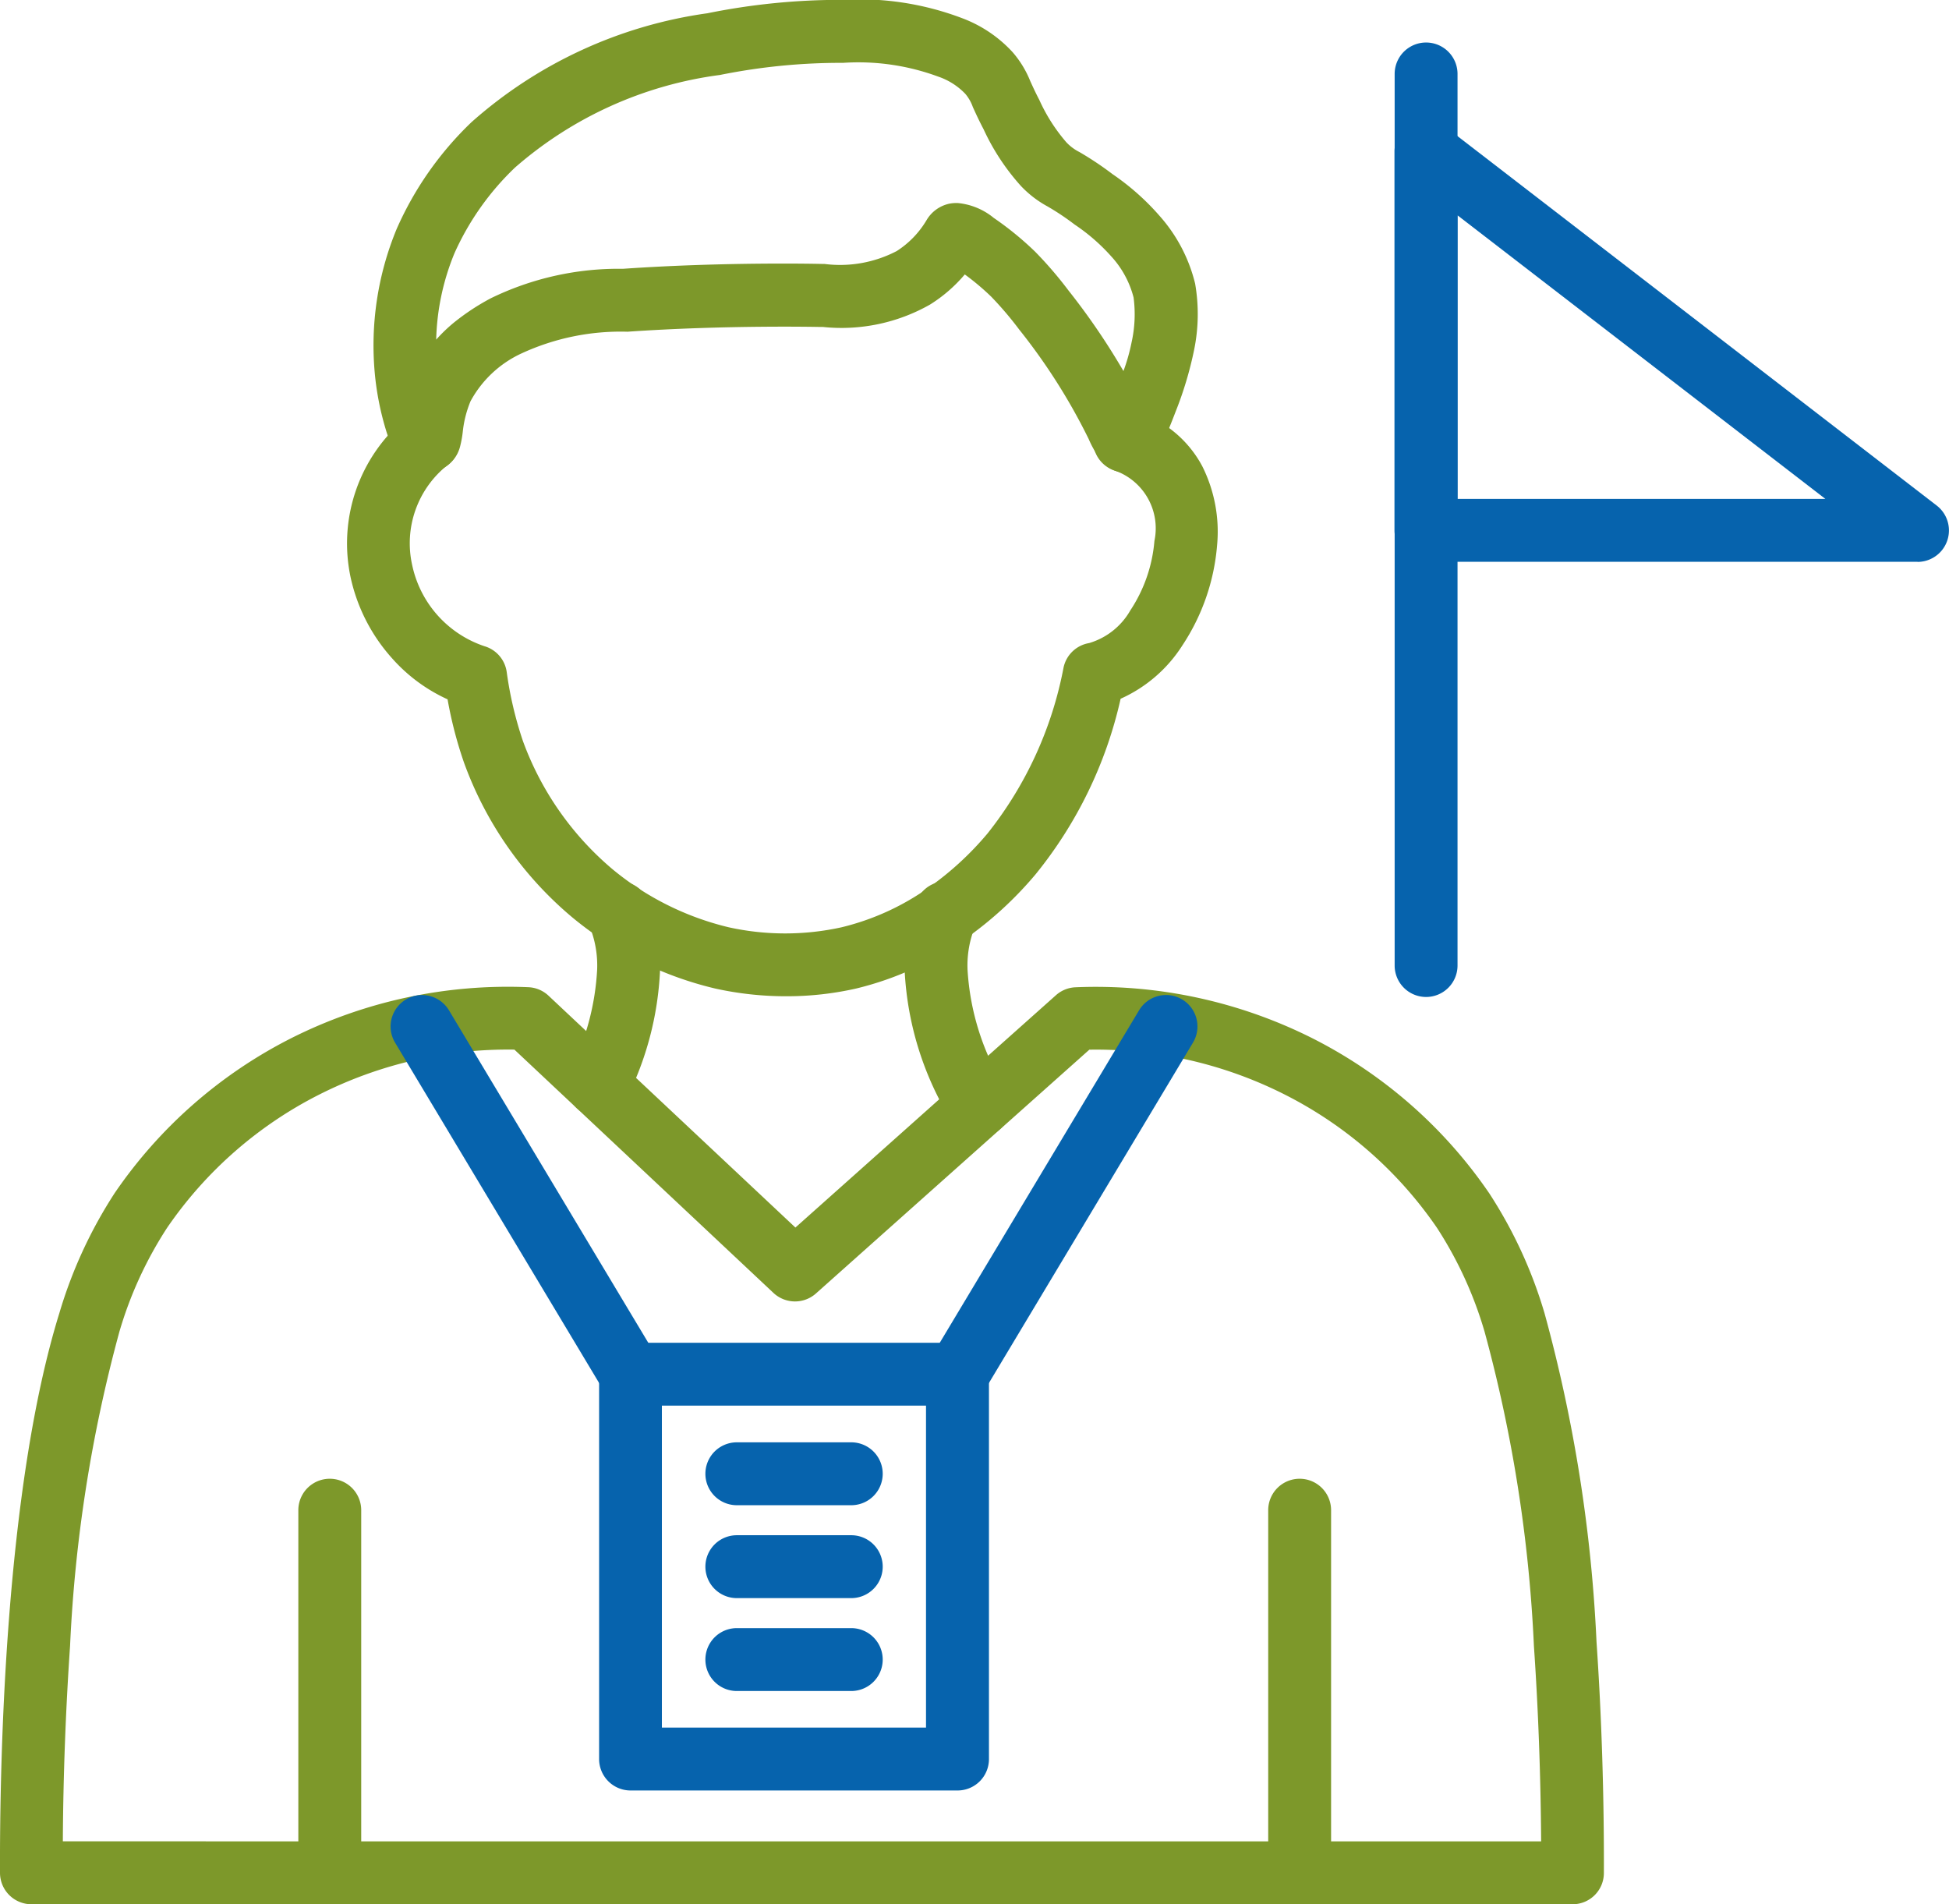
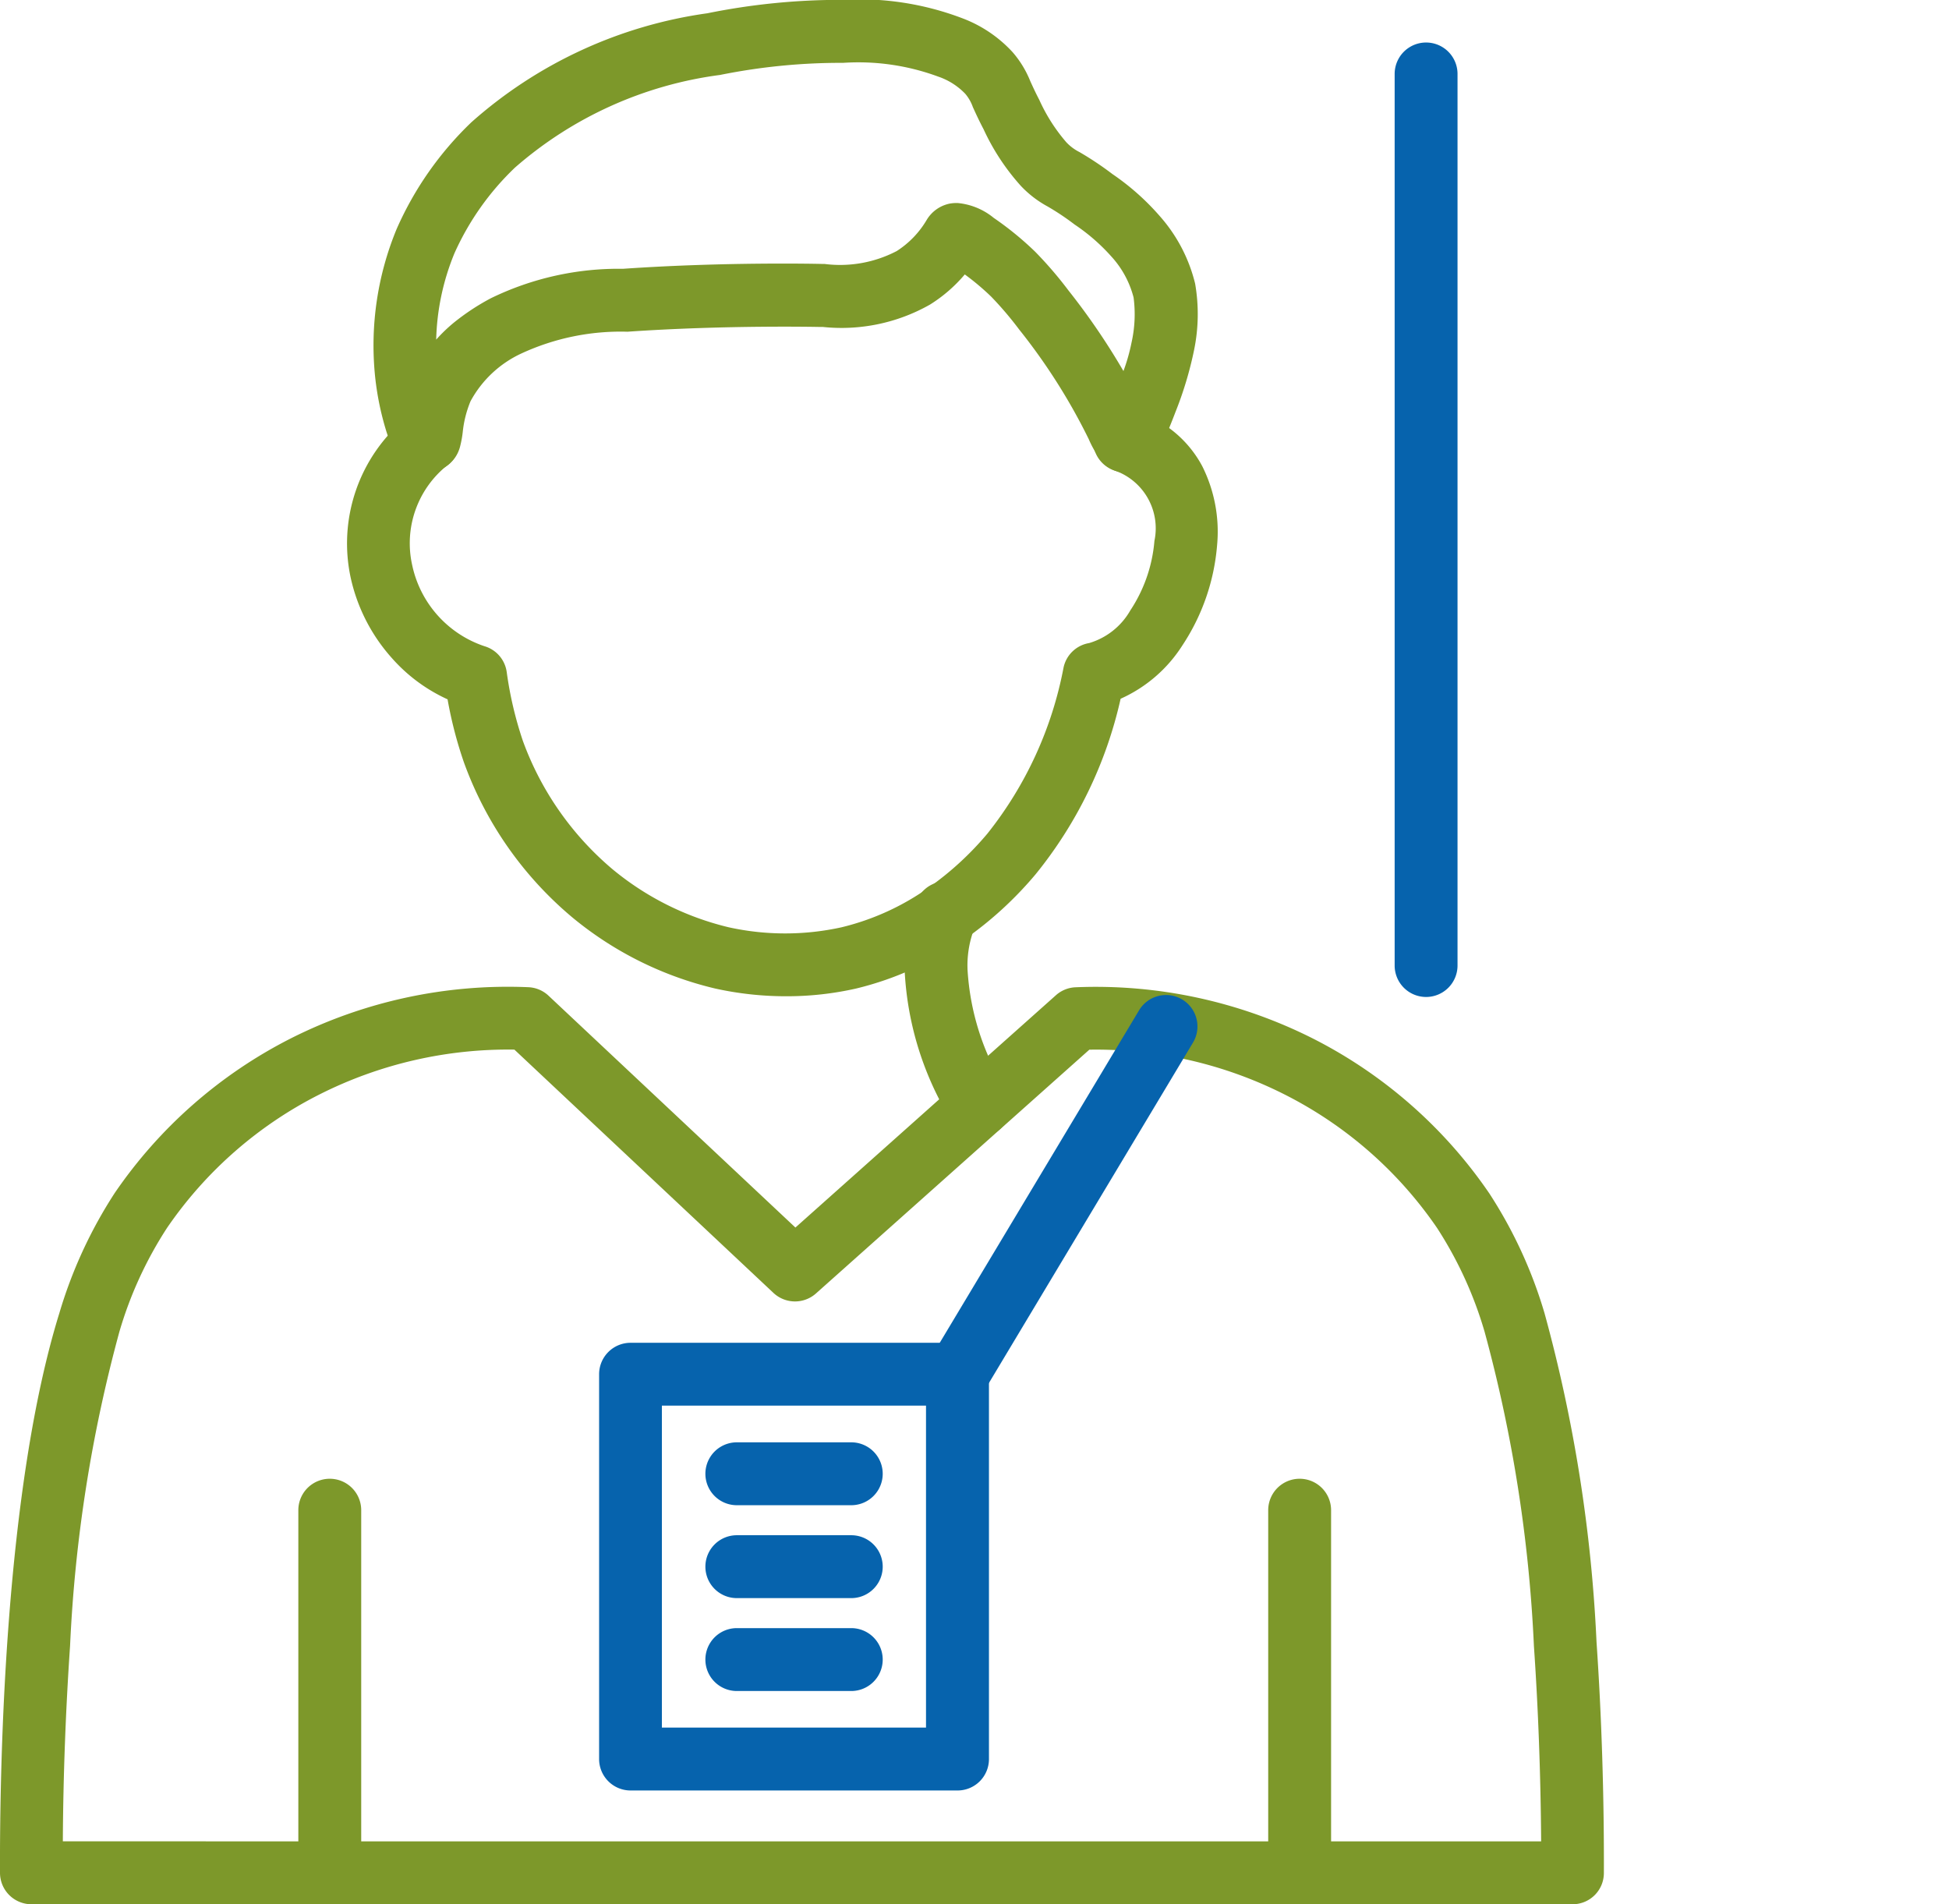
<svg xmlns="http://www.w3.org/2000/svg" width="56.693" height="55.384" viewBox="0 0 56.693 55.384">
  <g id="_002-tour-guide" data-name="002-tour-guide" transform="translate(0 -6.581)">
    <g id="Group_542" data-name="Group 542" transform="translate(0 6.581)">
      <g id="Group_541" data-name="Group 541" transform="translate(0 0)">
        <g id="Layer_x0020_1_40_">
          <g id="_597279520">
            <g id="Layer_24">
              <g id="Group_540" data-name="Group 540">
                <g id="Group_522" data-name="Group 522">
                  <g id="Group_509" data-name="Group 509" transform="translate(10.862)">
                    <g id="Group_508" data-name="Group 508">
                      <path id="_597286168" d="M131.206,20.332a.929.929,0,0,1-.676-.294,2.762,2.762,0,0,1-.416-.686,17.38,17.38,0,0,0-2.026-3.191,10.047,10.047,0,0,0-.811-.952,7.311,7.311,0,0,0-.768-.646,4.31,4.31,0,0,1-1.011.876,5.216,5.216,0,0,1-3.113.652l-.062,0c-.027,0-2.735-.062-5.626.138a6.879,6.879,0,0,0-3.084.632,3.221,3.221,0,0,0-1.481,1.389,3.191,3.191,0,0,0-.227.9,3.021,3.021,0,0,1-.07.39,1,1,0,0,1-.883.776,1.065,1.065,0,0,1-1.04-.633,3.414,3.414,0,0,1-.244-.606,8.338,8.338,0,0,1-.31-1.526,8.856,8.856,0,0,1,.627-4.315,9.7,9.7,0,0,1,2.173-3.1,13.038,13.038,0,0,1,6.863-3.169,19.465,19.465,0,0,1,3.91-.39,8.431,8.431,0,0,1,3.507.535,3.8,3.8,0,0,1,1.46.984,2.964,2.964,0,0,1,.516.845c.067.146.141.313.262.544a5.059,5.059,0,0,0,.786,1.233,1.365,1.365,0,0,0,.383.286,9.313,9.313,0,0,1,.959.64,7.172,7.172,0,0,1,1.373,1.218,4.6,4.6,0,0,1,1.032,1.968,5.176,5.176,0,0,1-.033,1.945,10.611,10.611,0,0,1-.538,1.788c-.464,1.218-.7,1.57-1.14,1.713a.905.905,0,0,1-.29.048Zm-4.915-7.847a1.933,1.933,0,0,1,1.062.435l.025.017a9.207,9.207,0,0,1,1.178.965,11.443,11.443,0,0,1,.968,1.126,19.858,19.858,0,0,1,1.6,2.345,5.456,5.456,0,0,0,.235-.827,3.752,3.752,0,0,0,.06-1.313,2.8,2.8,0,0,0-.654-1.2,5.594,5.594,0,0,0-1.062-.922,7.33,7.33,0,0,0-.789-.527,3.092,3.092,0,0,1-.772-.594,6.574,6.574,0,0,1-1.087-1.651c-.148-.281-.241-.491-.311-.643a1.232,1.232,0,0,0-.221-.387,1.967,1.967,0,0,0-.787-.5,6.7,6.7,0,0,0-2.767-.4,17.73,17.73,0,0,0-3.58.352,11.294,11.294,0,0,0-5.964,2.694,7.91,7.91,0,0,0-1.759,2.488,7.032,7.032,0,0,0-.533,2.516,4.565,4.565,0,0,1,.511-.492,6.7,6.7,0,0,1,1.078-.711,8.486,8.486,0,0,1,3.843-.857c2.98-.206,5.683-.144,5.8-.141l.064,0a3.561,3.561,0,0,0,2.1-.375,2.7,2.7,0,0,0,.872-.906,1.017,1.017,0,0,1,.664-.473A1.1,1.1,0,0,1,126.291,12.486Z" transform="translate(-109.307 -6.581)" fill="#7d982a" fill-rule="evenodd" />
                    </g>
                  </g>
                  <g id="Group_511" data-name="Group 511" transform="translate(10.093 11.916)">
                    <g id="Group_510" data-name="Group 510">
                      <path id="_597285904" d="M114.341,143.55a9.54,9.54,0,0,1-2.065-.225,10.2,10.2,0,0,1-4.127-2.046,10.554,10.554,0,0,1-3.183-4.539,12,12,0,0,1-.473-1.826,4.824,4.824,0,0,1-1.613-1.192,5.165,5.165,0,0,1-1.2-2.322,4.738,4.738,0,0,1,1.621-4.683.915.915,0,1,1,1.2,1.378,2.9,2.9,0,0,0-1.038,2.911,3.183,3.183,0,0,0,2.1,2.362.913.913,0,0,1,.651.756,10.833,10.833,0,0,0,.47,2,8.835,8.835,0,0,0,2.621,3.743,8.345,8.345,0,0,0,3.362,1.676,7.621,7.621,0,0,0,3.291,0,7.365,7.365,0,0,0,2.548-1.167,8.973,8.973,0,0,0,1.692-1.559,11.052,11.052,0,0,0,2.213-4.828.914.914,0,0,1,.743-.711,2.046,2.046,0,0,0,1.2-.952,4.293,4.293,0,0,0,.7-2.019,1.78,1.78,0,0,0-1.118-2.034.915.915,0,1,1,.56-1.741,3.291,3.291,0,0,1,1.949,1.6,4.25,4.25,0,0,1,.432,2.3,6.175,6.175,0,0,1-1.006,2.908,4.125,4.125,0,0,1-1.8,1.557A12.394,12.394,0,0,1,121.6,140a10.7,10.7,0,0,1-2.053,1.884,9.249,9.249,0,0,1-3.164,1.44A9.136,9.136,0,0,1,114.341,143.55Z" transform="translate(-101.567 -126.49)" fill="#7d982a" fill-rule="evenodd" />
                    </g>
                  </g>
                  <g id="Group_513" data-name="Group 513" transform="translate(16.483 25.636)">
                    <g id="Group_512" data-name="Group 512">
-                       <path id="_597285160" d="M166.78,271.4a.914.914,0,0,1-.819-1.321,7.413,7.413,0,0,0,.791-2.953,3.036,3.036,0,0,0-.156-1.087c-.029-.1-.06-.214-.094-.34a.914.914,0,0,1,1.772-.454q.041.152.081.3a4.787,4.787,0,0,1,.225,1.633,9.245,9.245,0,0,1-.979,3.716A.915.915,0,0,1,166.78,271.4Z" transform="translate(-165.865 -264.562)" fill="#7d982a" fill-rule="evenodd" />
-                     </g>
+                       </g>
                  </g>
                  <g id="Group_515" data-name="Group 515" transform="translate(26.314 25.638)">
                    <g id="Group_514" data-name="Group 514">
                      <path id="_597284320" d="M266.962,272.018a.915.915,0,0,1-.784-.443,9.193,9.193,0,0,1-1.38-4.381,4.769,4.769,0,0,1,.225-1.633c.027-.1.054-.192.081-.3a.914.914,0,0,1,1.772.454c-.032.124-.065.238-.094.34a3,3,0,0,0-.156,1.087,7.372,7.372,0,0,0,1.118,3.488.913.913,0,0,1-.783,1.384Z" transform="translate(-264.796 -264.577)" fill="#7d982a" fill-rule="evenodd" />
                    </g>
                  </g>
                  <g id="Group_517" data-name="Group 517" transform="translate(0 28.7)">
                    <g id="Group_516" data-name="Group 516">
                      <path id="_597284968" d="M45.745,322.072H.915A.915.915,0,0,1,0,321.161c-.01-3.188.137-11.155,1.726-16.28a13.358,13.358,0,0,1,1.608-3.491,13.719,13.719,0,0,1,5.123-4.5A14.006,14.006,0,0,1,15.37,295.4a.911.911,0,0,1,.587.248l7.18,6.742,7.577-6.756a.913.913,0,0,1,.571-.232,14.026,14.026,0,0,1,6.913,1.494,13.732,13.732,0,0,1,5.123,4.5,13.231,13.231,0,0,1,1.608,3.491,43.6,43.6,0,0,1,1.511,9.555c.148,2.153.222,4.477.214,6.723A.909.909,0,0,1,45.745,322.072Zm-22.471-1.829H44.829c-.013-1.915-.084-3.861-.21-5.68a41.938,41.938,0,0,0-1.434-9.139A11.394,11.394,0,0,0,41.8,302.4a11.834,11.834,0,0,0-4.427-3.877,12.15,12.15,0,0,0-5.686-1.306l-7.953,7.091a.917.917,0,0,1-1.235-.016l-7.536-7.077a12.175,12.175,0,0,0-5.674,1.306A11.836,11.836,0,0,0,4.859,302.4a11.381,11.381,0,0,0-1.387,3.023,41.938,41.938,0,0,0-1.434,9.139c-.125,1.819-.2,3.766-.21,5.68Z" transform="translate(0 -295.387)" fill="#7d982a" fill-rule="evenodd" />
                    </g>
                  </g>
                  <g id="Group_519" data-name="Group 519" transform="translate(8.678 43.01)">
                    <g id="Group_518" data-name="Group 518">
                      <path id="_597284560" d="M88.237,451.768a.915.915,0,0,1-.914-.914V440.308a.914.914,0,1,1,1.829,0v10.546A.914.914,0,0,1,88.237,451.768Z" transform="translate(-87.323 -439.394)" fill="#7d982a" fill-rule="evenodd" />
                    </g>
                  </g>
                  <g id="Group_521" data-name="Group 521" transform="translate(36.89 43.01)">
                    <g id="Group_520" data-name="Group 520">
                      <path id="_597283672" d="M372.143,451.768a.915.915,0,0,1-.914-.914V440.308a.914.914,0,1,1,1.829,0v10.546A.914.914,0,0,1,372.143,451.768Z" transform="translate(-371.229 -439.394)" fill="#7d982a" fill-rule="evenodd" />
                    </g>
                  </g>
                </g>
                <g id="Group_524" data-name="Group 524" transform="translate(40.568 1.237)">
                  <g id="Group_523" data-name="Group 523">
                    <path id="_597283840" d="M409.157,46.791a.915.915,0,0,1-.914-.914V19.945a.914.914,0,1,1,1.829,0V45.877A.915.915,0,0,1,409.157,46.791Z" transform="translate(-408.243 -19.031)" fill="#0663ad" fill-rule="evenodd" />
                  </g>
                </g>
                <g id="Group_526" data-name="Group 526" transform="translate(40.568 3.488)">
                  <g id="Group_525" data-name="Group 525">
-                     <path id="_597283336" d="M423.453,54.534h-14.3a.915.915,0,0,1-.914-.914V42.6a.914.914,0,0,1,1.473-.724l14.3,11.023a.915.915,0,0,1-.559,1.638Zm-13.381-1.829h10.7l-10.7-8.248Z" transform="translate(-408.243 -41.682)" fill="#0663ad" fill-rule="evenodd" />
-                   </g>
+                     </g>
                </g>
                <g id="Group_528" data-name="Group 528" transform="translate(17.426 39.054)">
                  <g id="Group_527" data-name="Group 527">
                    <path id="_597283480" d="M185.788,412.607h-9.512a.915.915,0,0,1-.914-.914V400.5a.915.915,0,0,1,.914-.914h9.512a.915.915,0,0,1,.914.914v11.193A.913.913,0,0,1,185.788,412.607Zm-8.6-1.829h7.683v-9.365h-7.683Z" transform="translate(-175.361 -399.585)" fill="#0663ad" fill-rule="evenodd" />
                  </g>
                </g>
                <g id="Group_535" data-name="Group 535" transform="translate(20.519 41.95)">
                  <g id="Group_530" data-name="Group 530">
                    <g id="Group_529" data-name="Group 529">
                      <path id="_597282064" d="M210.723,430.553h-3.329a.914.914,0,1,1,0-1.829h3.329a.914.914,0,1,1,0,1.829Z" transform="translate(-206.48 -428.724)" fill="#0663ad" fill-rule="evenodd" />
                    </g>
                  </g>
                  <g id="Group_532" data-name="Group 532" transform="translate(0 2.702)">
                    <g id="Group_531" data-name="Group 531">
                      <path id="_597282160" d="M210.723,457.741h-3.329a.914.914,0,1,1,0-1.829h3.329a.914.914,0,1,1,0,1.829Z" transform="translate(-206.48 -455.912)" fill="#0663ad" fill-rule="evenodd" />
                    </g>
                  </g>
                  <g id="Group_534" data-name="Group 534" transform="translate(0 5.404)">
                    <g id="Group_533" data-name="Group 533">
                      <path id="_597281704" d="M210.723,484.931h-3.329a.914.914,0,1,1,0-1.829h3.329a.914.914,0,1,1,0,1.829Z" transform="translate(-206.48 -483.102)" fill="#0663ad" fill-rule="evenodd" />
                    </g>
                  </g>
                </g>
                <g id="Group_537" data-name="Group 537" transform="translate(11.362 28.94)">
                  <g id="Group_536" data-name="Group 536">
-                     <path id="_597281152" d="M121.313,309.745a.915.915,0,0,1-.786-.444l-6.064-10.114a.914.914,0,0,1,1.568-.94l6.064,10.114a.913.913,0,0,1-.314,1.254A.9.9,0,0,1,121.313,309.745Z" transform="translate(-114.333 -297.802)" fill="#0663ad" fill-rule="evenodd" />
-                   </g>
+                     </g>
                </g>
                <g id="Group_539" data-name="Group 539" transform="translate(26.939 28.94)">
                  <g id="Group_538" data-name="Group 538">
                    <path id="_597280576" d="M272,309.753a.914.914,0,0,1-.784-1.384l6.064-10.114a.914.914,0,1,1,1.568.94l-6.064,10.114A.911.911,0,0,1,272,309.753Z" transform="translate(-271.085 -297.811)" fill="#0663ad" fill-rule="evenodd" />
                  </g>
                </g>
              </g>
            </g>
          </g>
        </g>
      </g>
    </g>
  </g>
</svg>